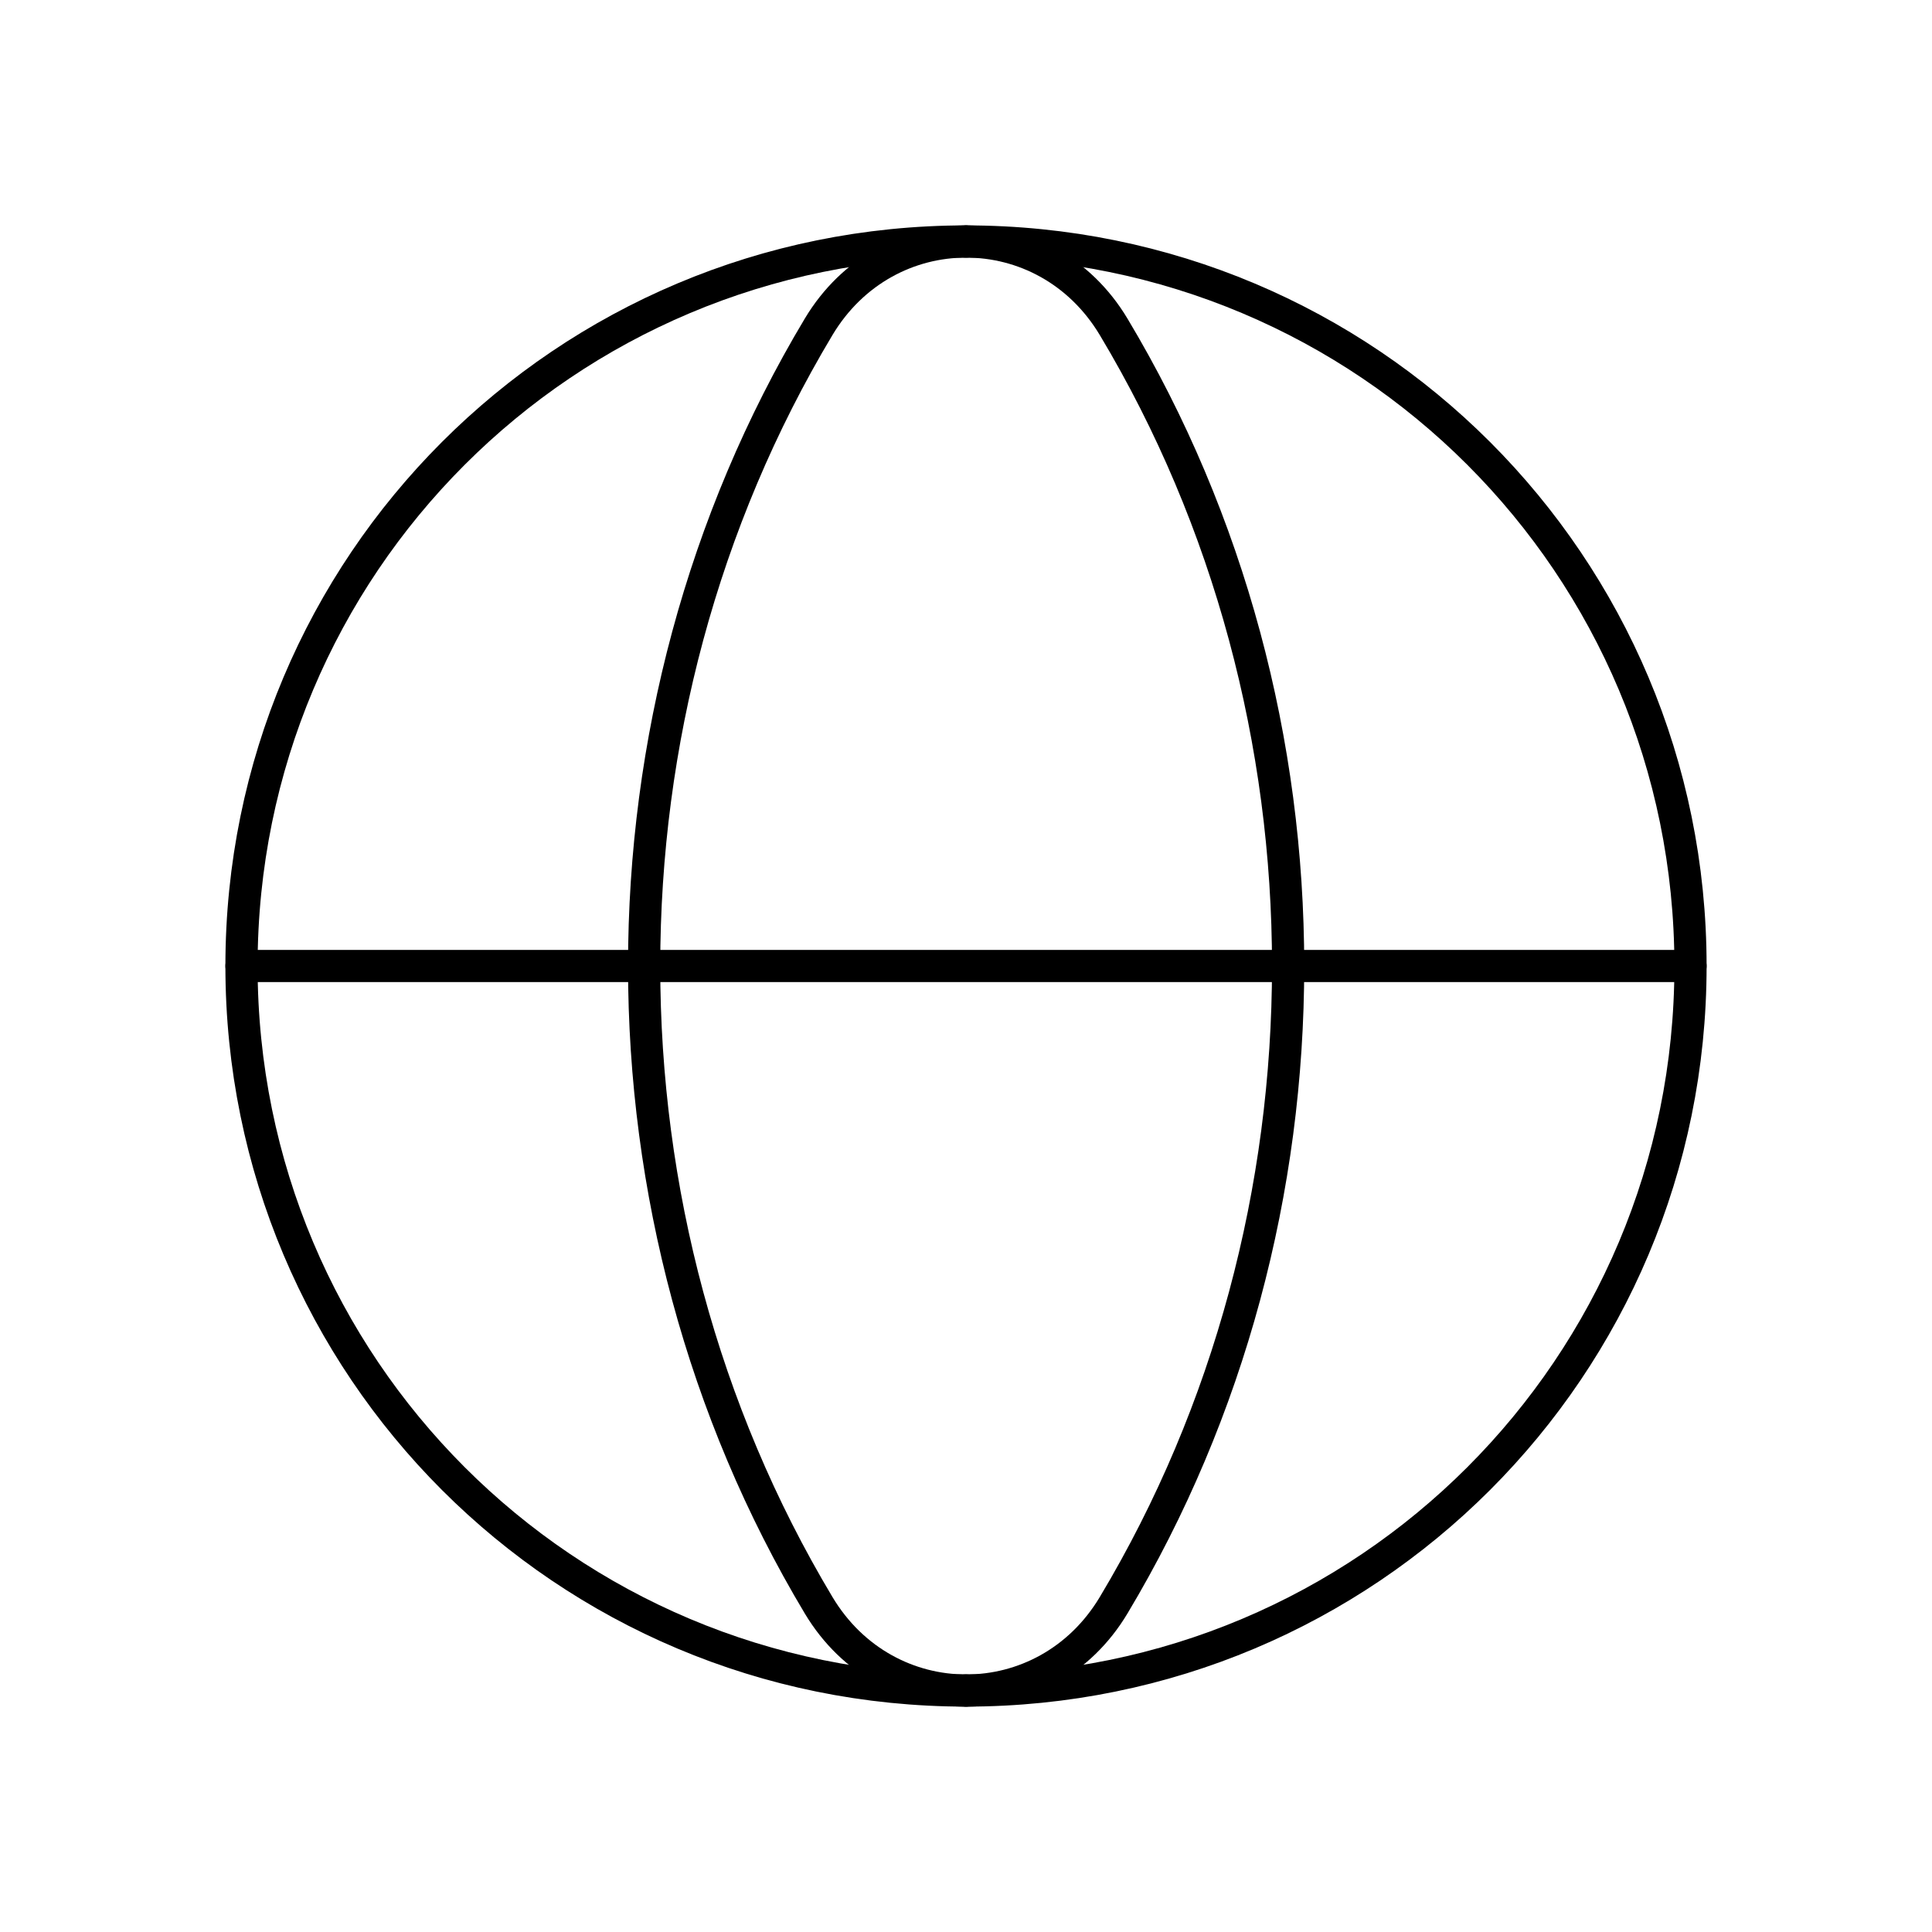
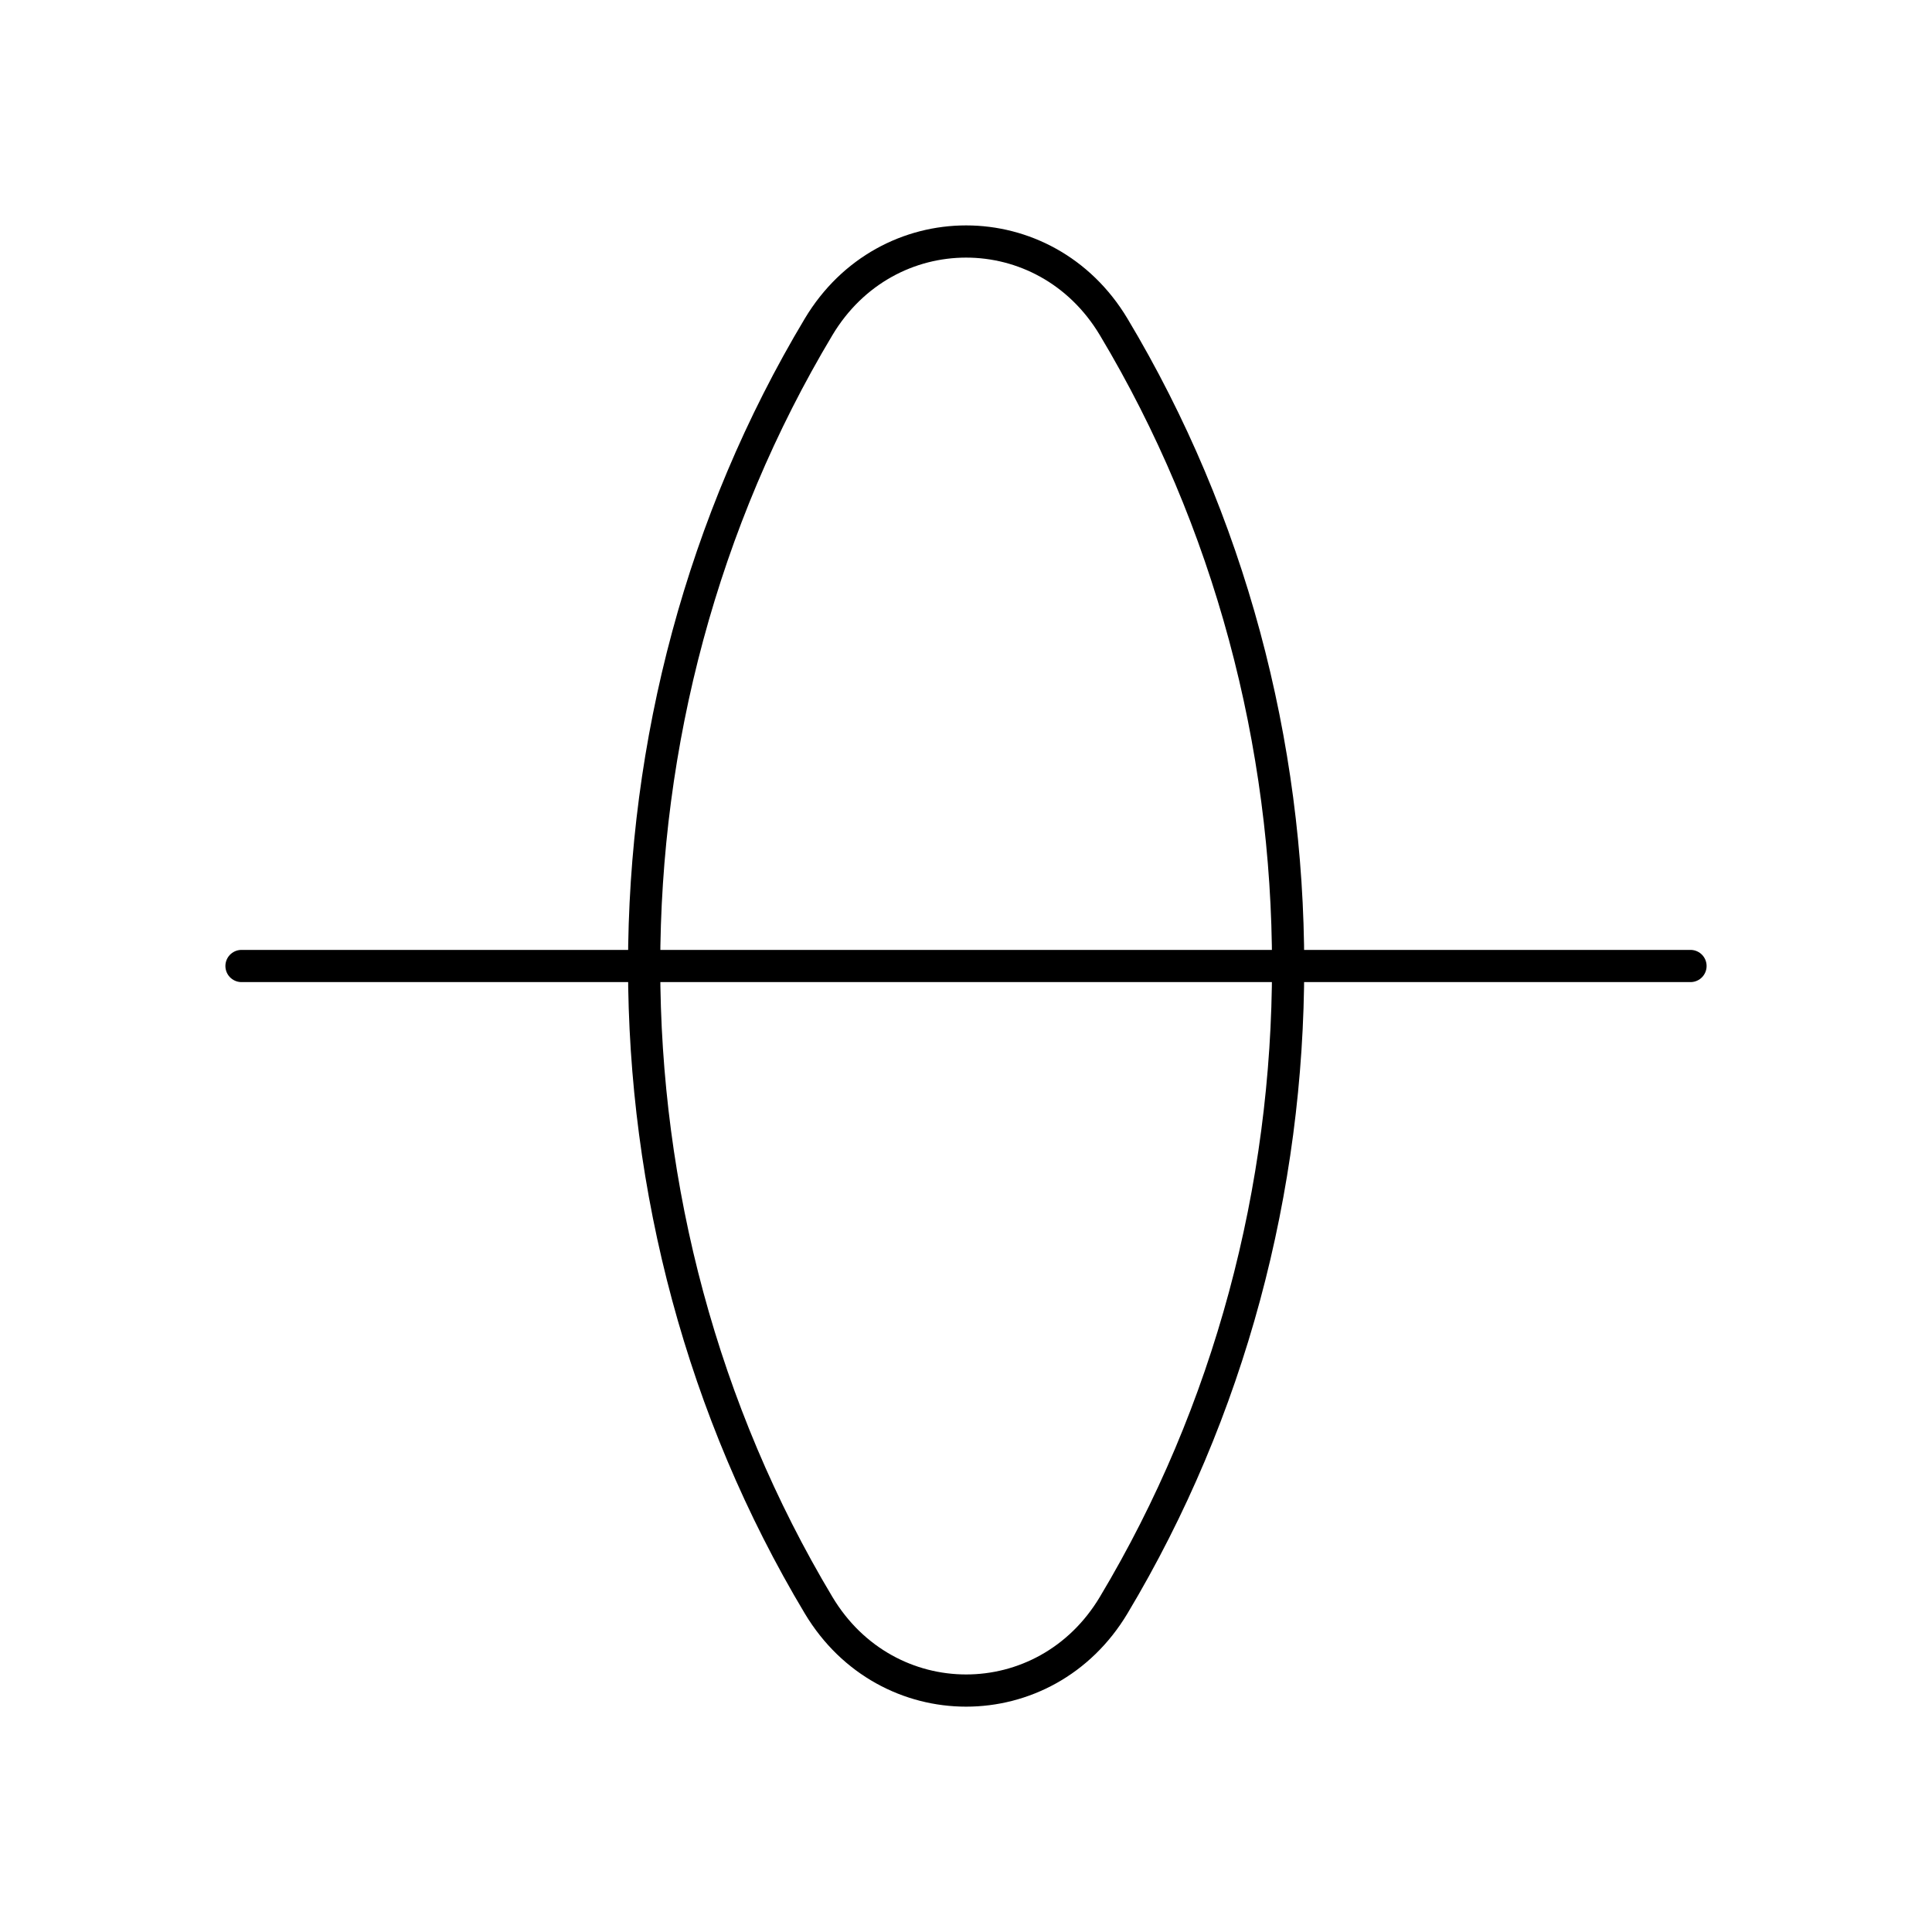
<svg xmlns="http://www.w3.org/2000/svg" width="60" height="60" viewBox="0 0 60 60" fill="none">
-   <path d="M30 7.5C42.455 7.5 52.5 17.545 52.5 30C52.5 42.455 42.455 52.5 30 52.5" stroke="black" stroke-linecap="round" stroke-linejoin="round" />
-   <path d="M30 52.5C17.545 52.5 7.5 42.455 7.5 30C7.5 17.545 17.545 7.5 30 7.5" stroke="black" stroke-linecap="round" stroke-linejoin="round" />
  <path fill-rule="evenodd" clip-rule="evenodd" d="M25.423 10.15C18.198 22.212 18.198 37.79 25.423 49.852C27.538 53.385 32.47 53.385 34.585 49.852C41.81 37.79 41.81 22.212 34.585 10.15C32.468 6.617 27.538 6.617 25.423 10.15Z" stroke="black" stroke-linecap="round" stroke-linejoin="round" />
  <path d="M7.5 30H52.5" stroke="black" stroke-linecap="round" stroke-linejoin="round" />
</svg>